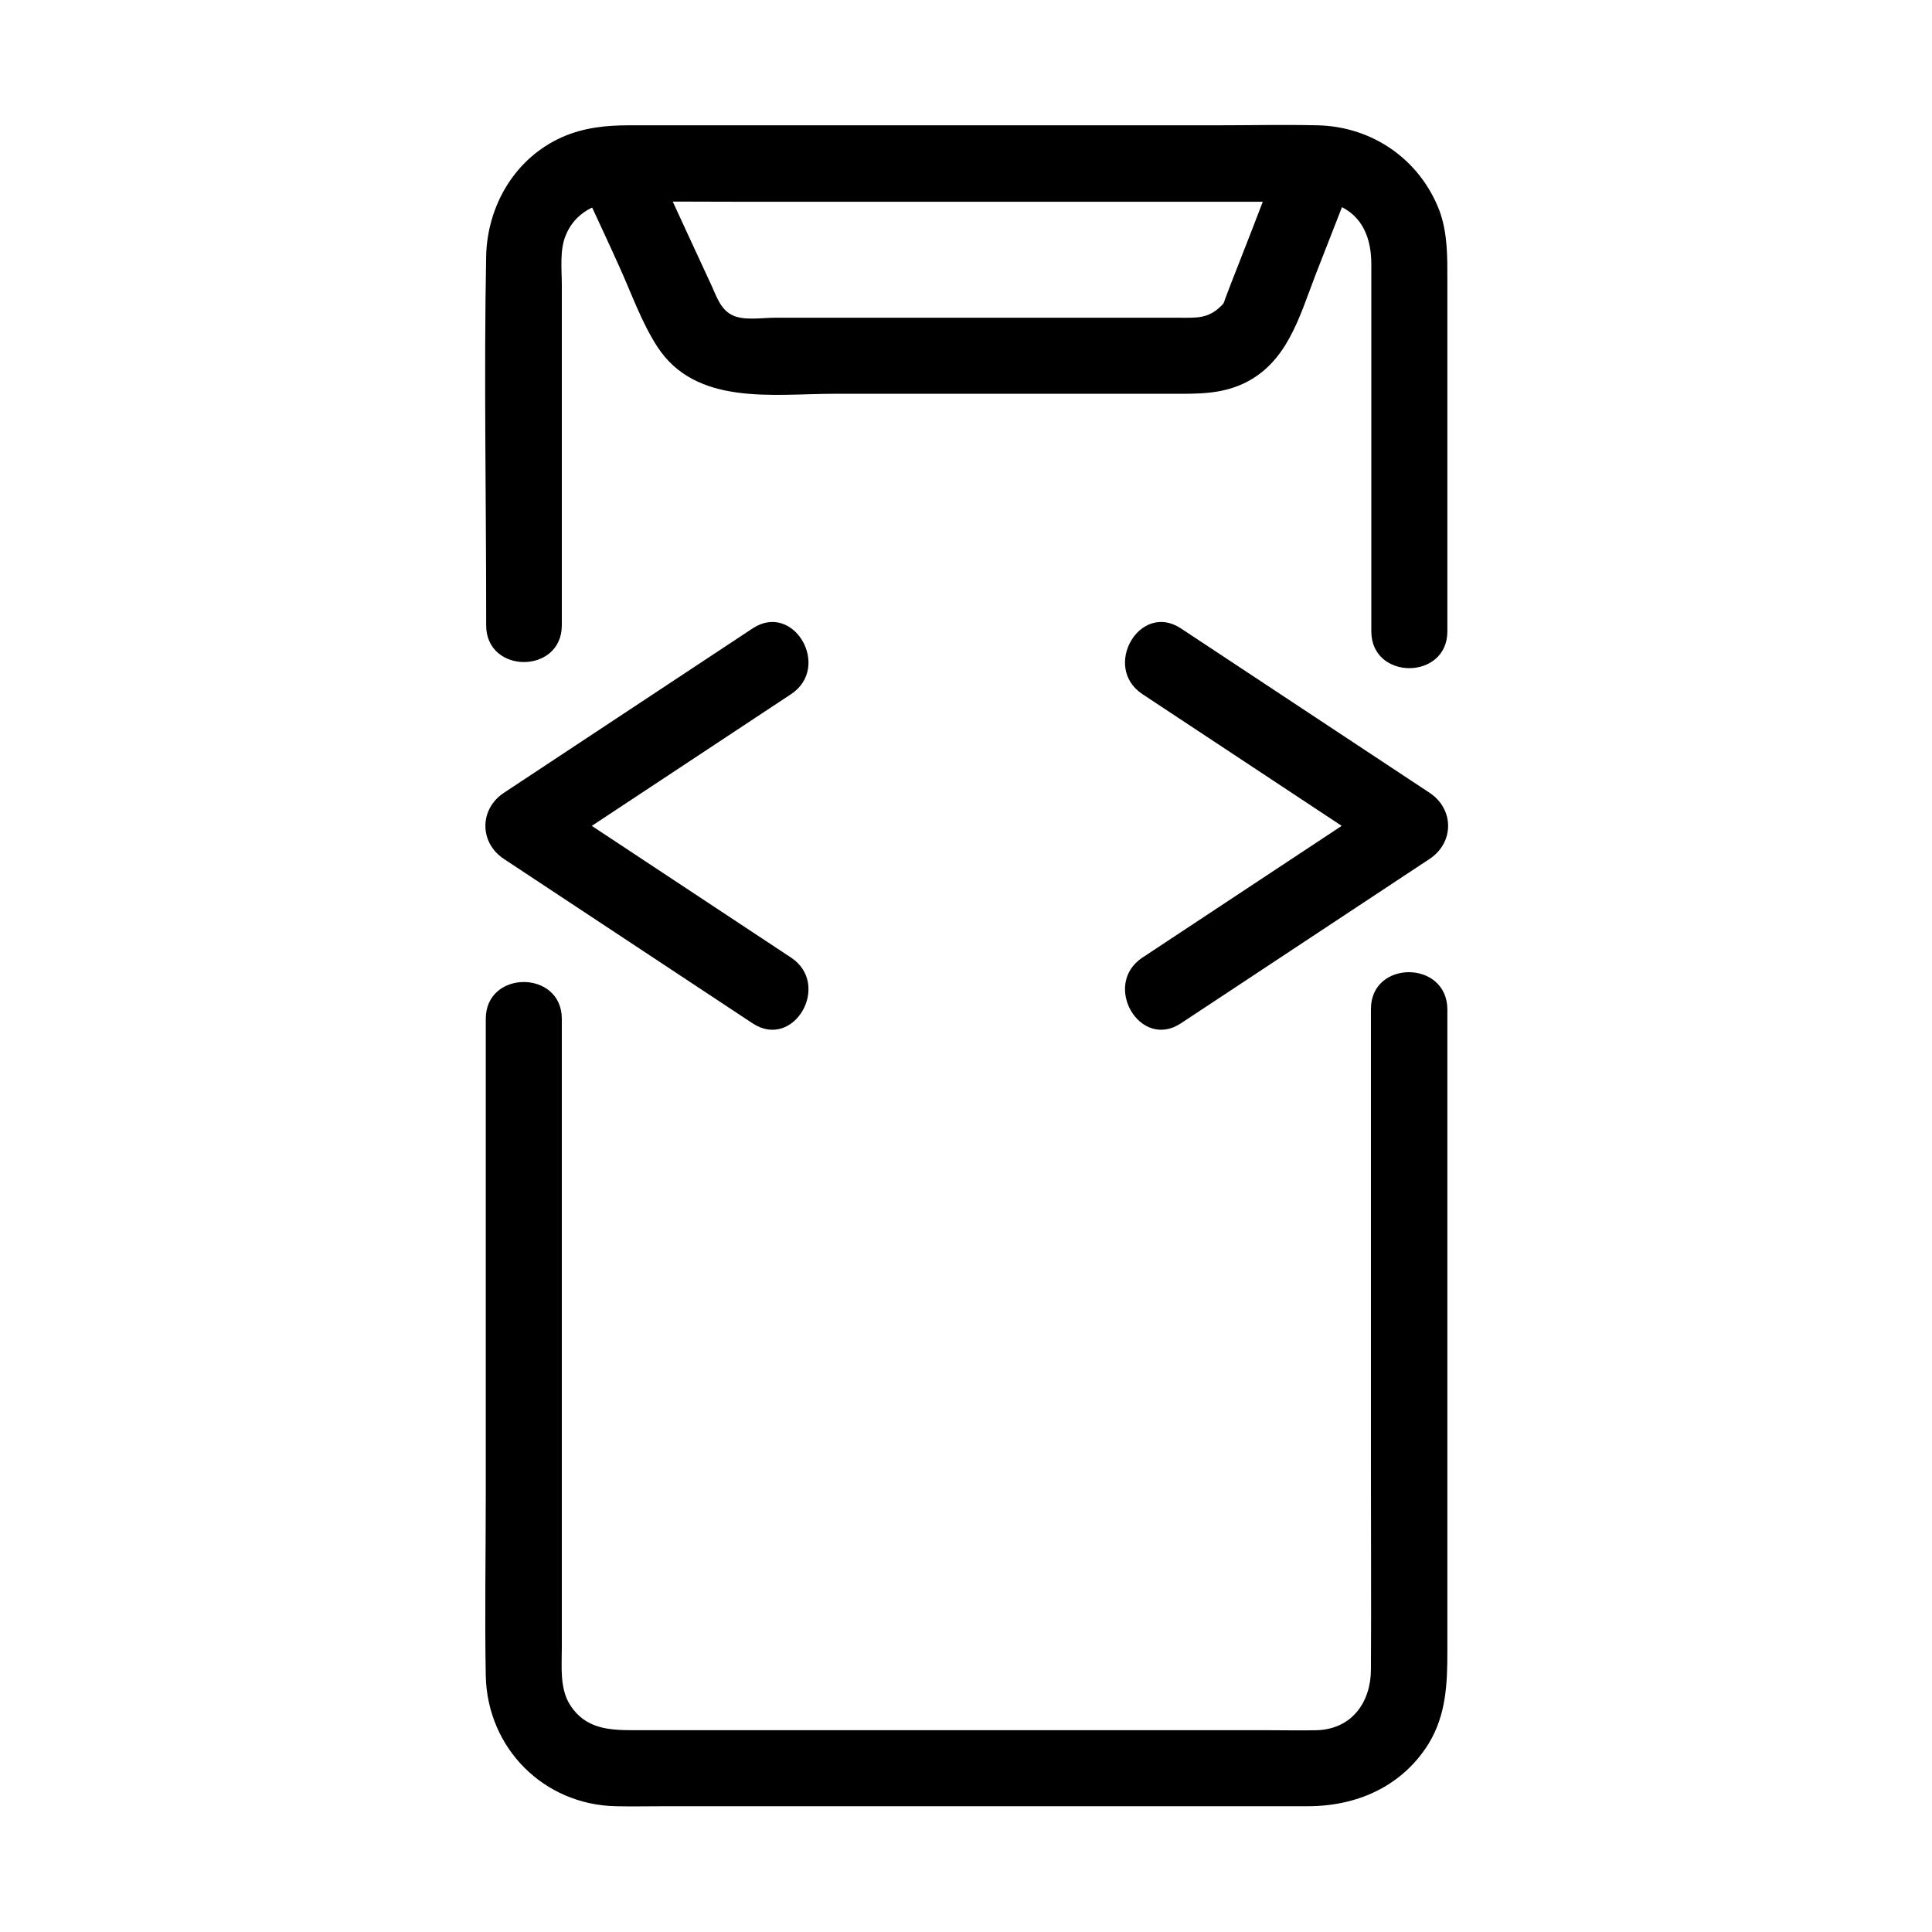
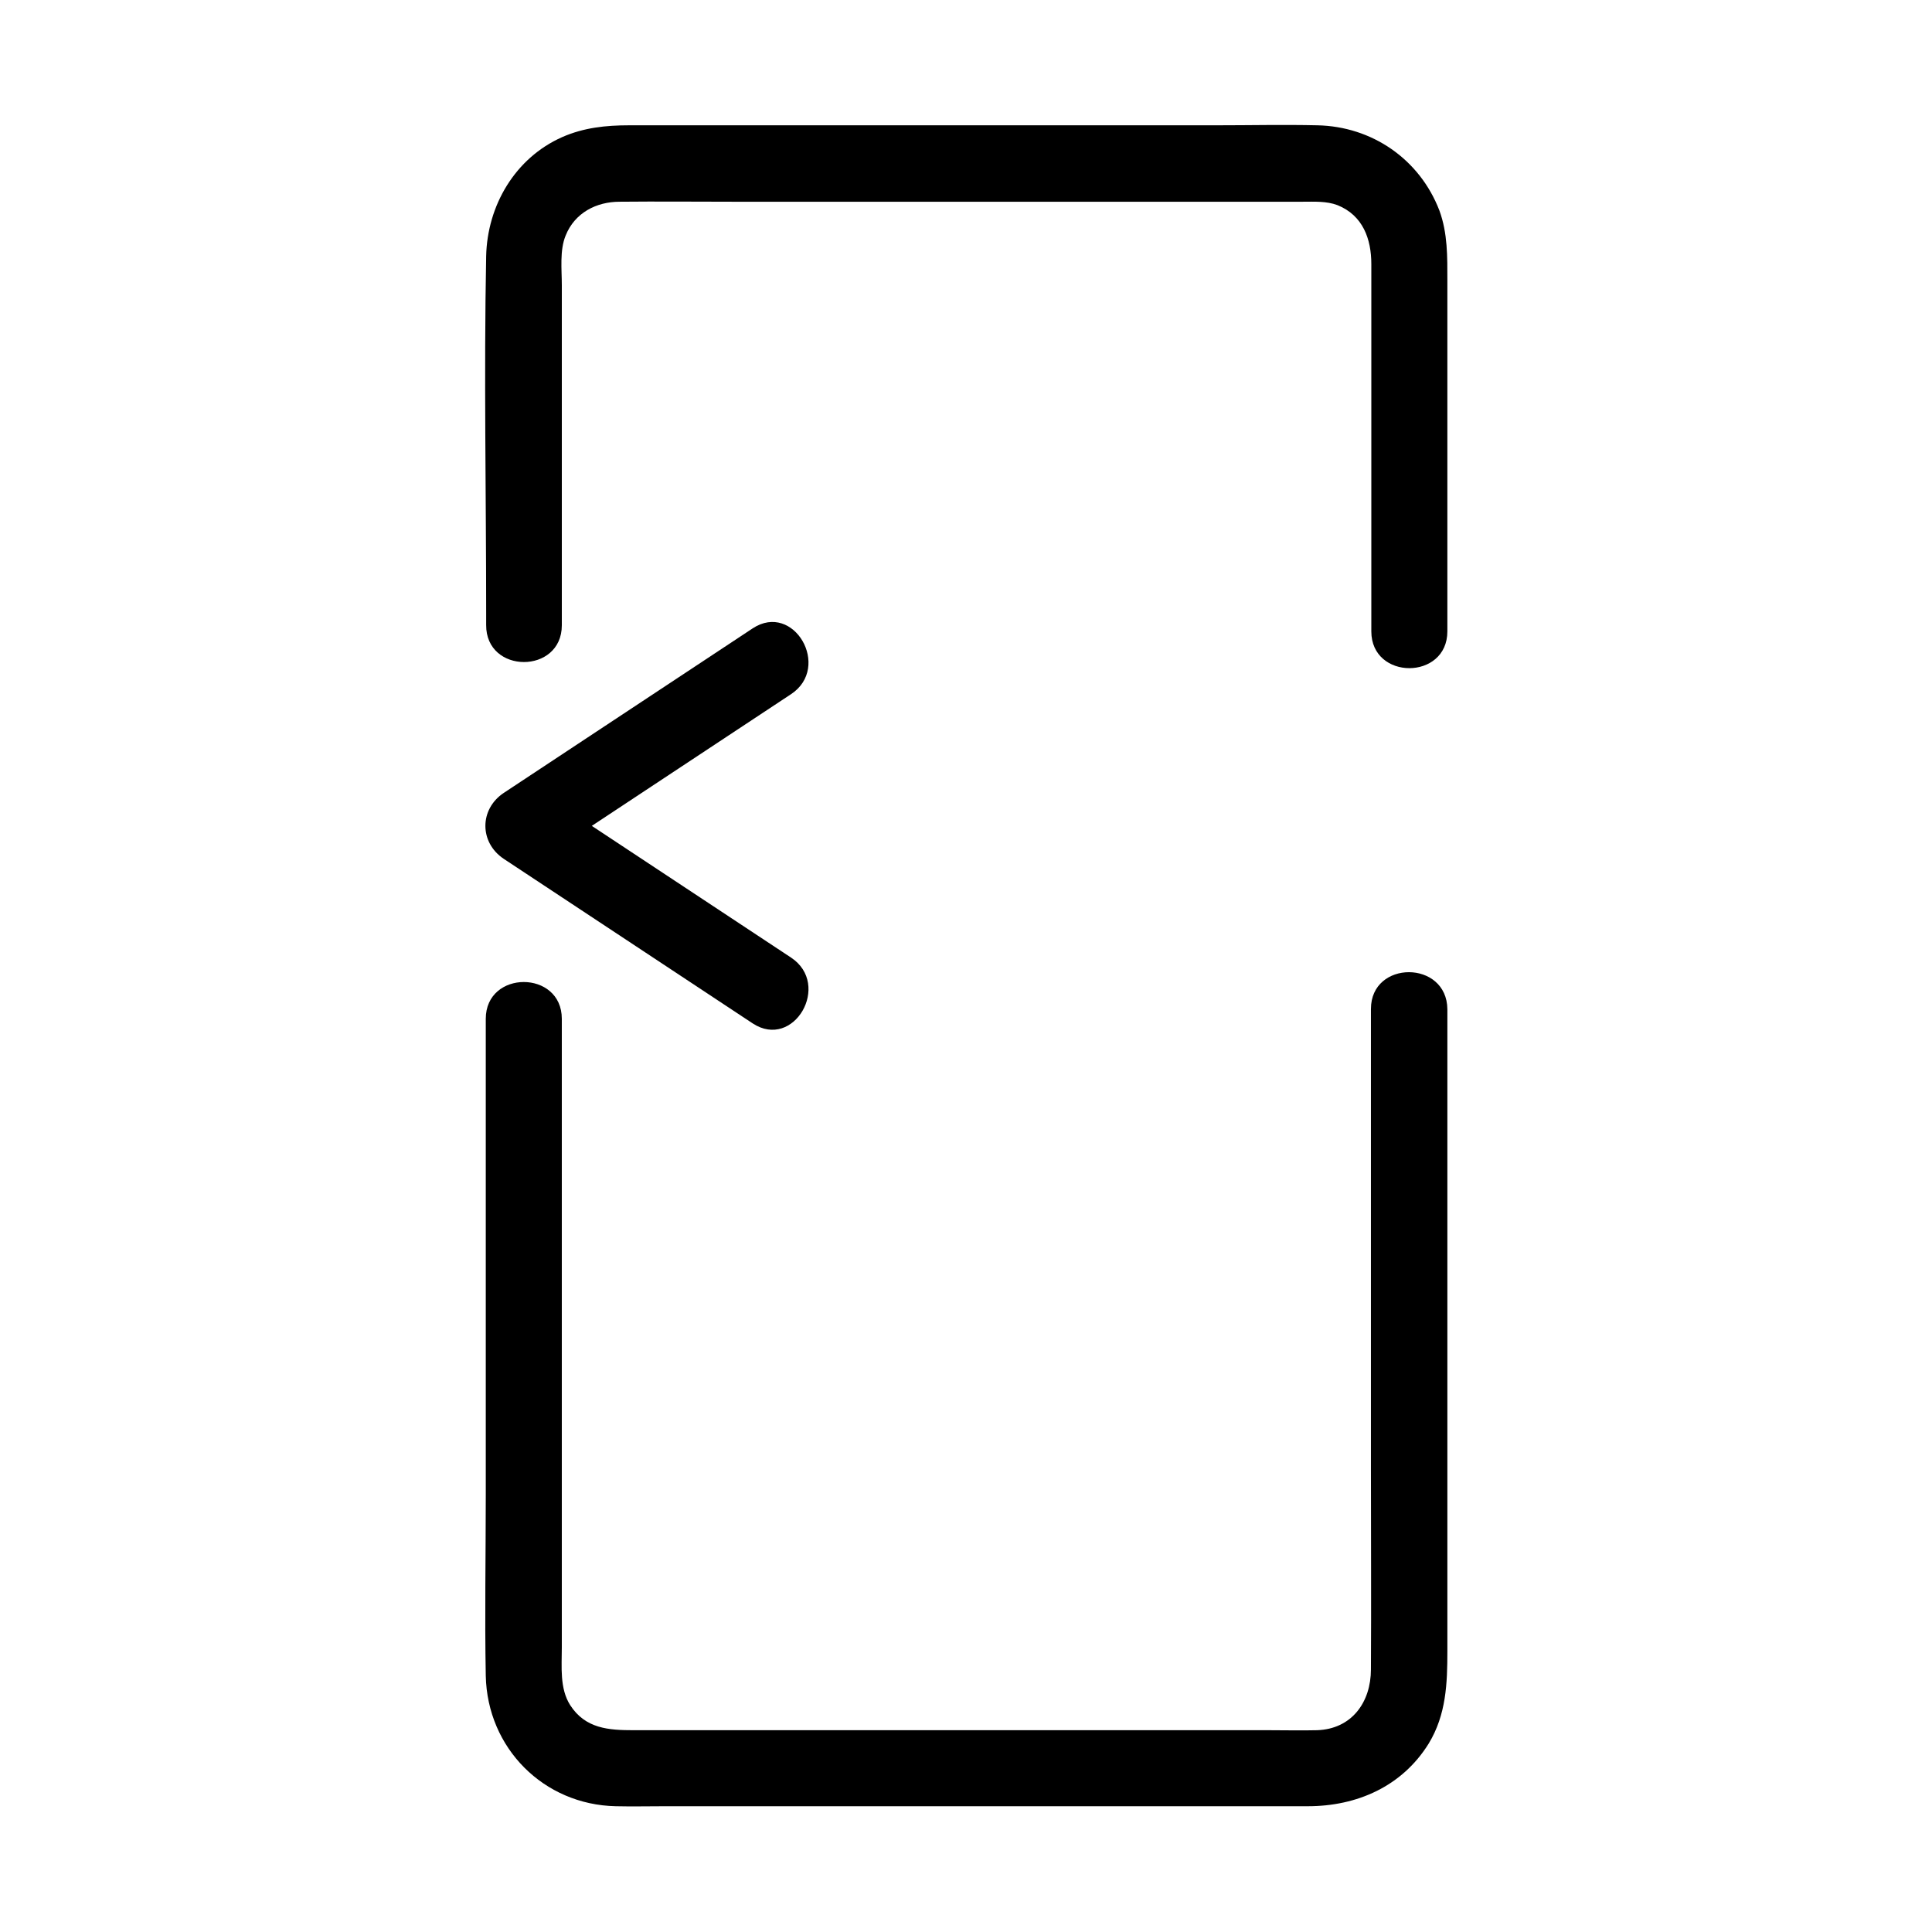
<svg xmlns="http://www.w3.org/2000/svg" fill="#000000" width="800px" height="800px" version="1.1" viewBox="144 144 512 512">
  <g>
    <path d="m507.31 411.38v121.82c0 17.734 0.102 35.469 0 53.203 0 8.664-5.039 15.82-14.309 16.121-4.133 0.102-8.363 0-12.496 0h-145.2-23.375c-6.648 0-12.797-0.402-16.828-6.648-2.82-4.434-2.215-10.176-2.215-15.316v-26.602-137.04-2.922c0-13-20.152-13-20.152 0v126.15c0 16.02-0.301 32.043 0 47.961 0.402 19.145 15.316 34.16 34.461 34.562 4.332 0.102 8.664 0 13.098 0h149.03 21.262c13 0 24.988-5.238 32.043-16.625 4.637-7.656 4.938-15.922 4.938-24.484v-26.301-140.56-3.223c-0.102-13.098-20.254-13.098-20.254-0.102z" />
    <path d="m292.89 309.71v-90.082c0-4.231-0.605-9.27 1.008-13.199 2.418-6.047 8.16-8.969 14.309-8.969 10.078-0.102 20.051 0 30.129 0h113.86 36.98c3.125 0 6.348-0.203 9.27 0.906 6.75 2.719 8.969 8.969 8.969 15.617v94.516 2.82c0 13 20.152 13 20.152 0v-93.004c0-6.246 0.102-12.496-2.117-18.539-5.238-13.602-17.836-22.27-32.344-22.57-8.969-0.203-17.938 0-26.902 0h-117.19-38.289c-6.144 0-11.992 0.605-17.734 3.125-12.496 5.543-19.852 18.137-20.152 31.539-0.605 31.539 0 63.078 0 94.617v3.125c-0.102 13.098 20.051 13.098 20.051 0.098z" />
-     <path d="m298.43 193.64c3.223 6.953 6.449 13.805 9.574 20.758 3.223 7.055 5.945 14.914 10.176 21.461 10.277 15.82 30.73 12.496 46.953 12.496h64.488 24.789c6.648 0 12.898 0.203 19.145-2.719 11.586-5.441 14.812-17.734 19.043-28.719 3.324-8.566 6.75-17.23 10.078-25.797 2.016-5.039-2.215-11.082-7.055-12.395-5.742-1.613-10.379 1.914-12.395 7.055-2.621 6.648-5.238 13.301-7.758 19.949-1.715 4.434-3.527 8.969-5.238 13.402-0.504 1.41-1.109 2.82-1.613 4.231-0.102 0.402-0.301 0.707-0.402 1.109 0 0.102-0.102 0.203-0.102 0.203 0.707-1.613 0.504-0.605-0.203 0.102-3.629 3.828-6.852 3.426-11.789 3.426h-21.664-61.566-23.578c-3.223 0-8.062 0.805-11.082-0.605-3.125-1.41-4.231-4.734-5.543-7.656-2.117-4.535-4.133-8.969-6.246-13.504-3.527-7.656-7.055-15.316-10.68-22.973-2.316-4.938-9.371-6.144-13.805-3.629-4.938 2.922-5.844 8.867-3.527 13.805z" />
-     <path d="m446.75 327.95c21.965 14.508 44.031 29.121 66 43.629v-17.434c-21.965 14.508-44.031 29.121-66 43.629-10.781 7.152-0.707 24.586 10.176 17.434 21.965-14.508 44.031-29.121 66-43.629 6.449-4.332 6.449-13.098 0-17.434-21.965-14.508-44.031-29.121-66-43.629-10.883-7.152-20.961 10.281-10.176 17.434z" />
    <path d="m343.47 310.52c-21.965 14.508-44.031 29.121-66 43.629-6.449 4.332-6.449 13.098 0 17.434 21.965 14.508 44.031 29.121 66 43.629 10.883 7.152 20.957-10.277 10.176-17.434-21.965-14.508-44.031-29.121-66-43.629v17.434c21.965-14.508 44.031-29.121 66-43.629 10.781-7.156 0.703-24.59-10.176-17.434z" />
  </g>
</svg>